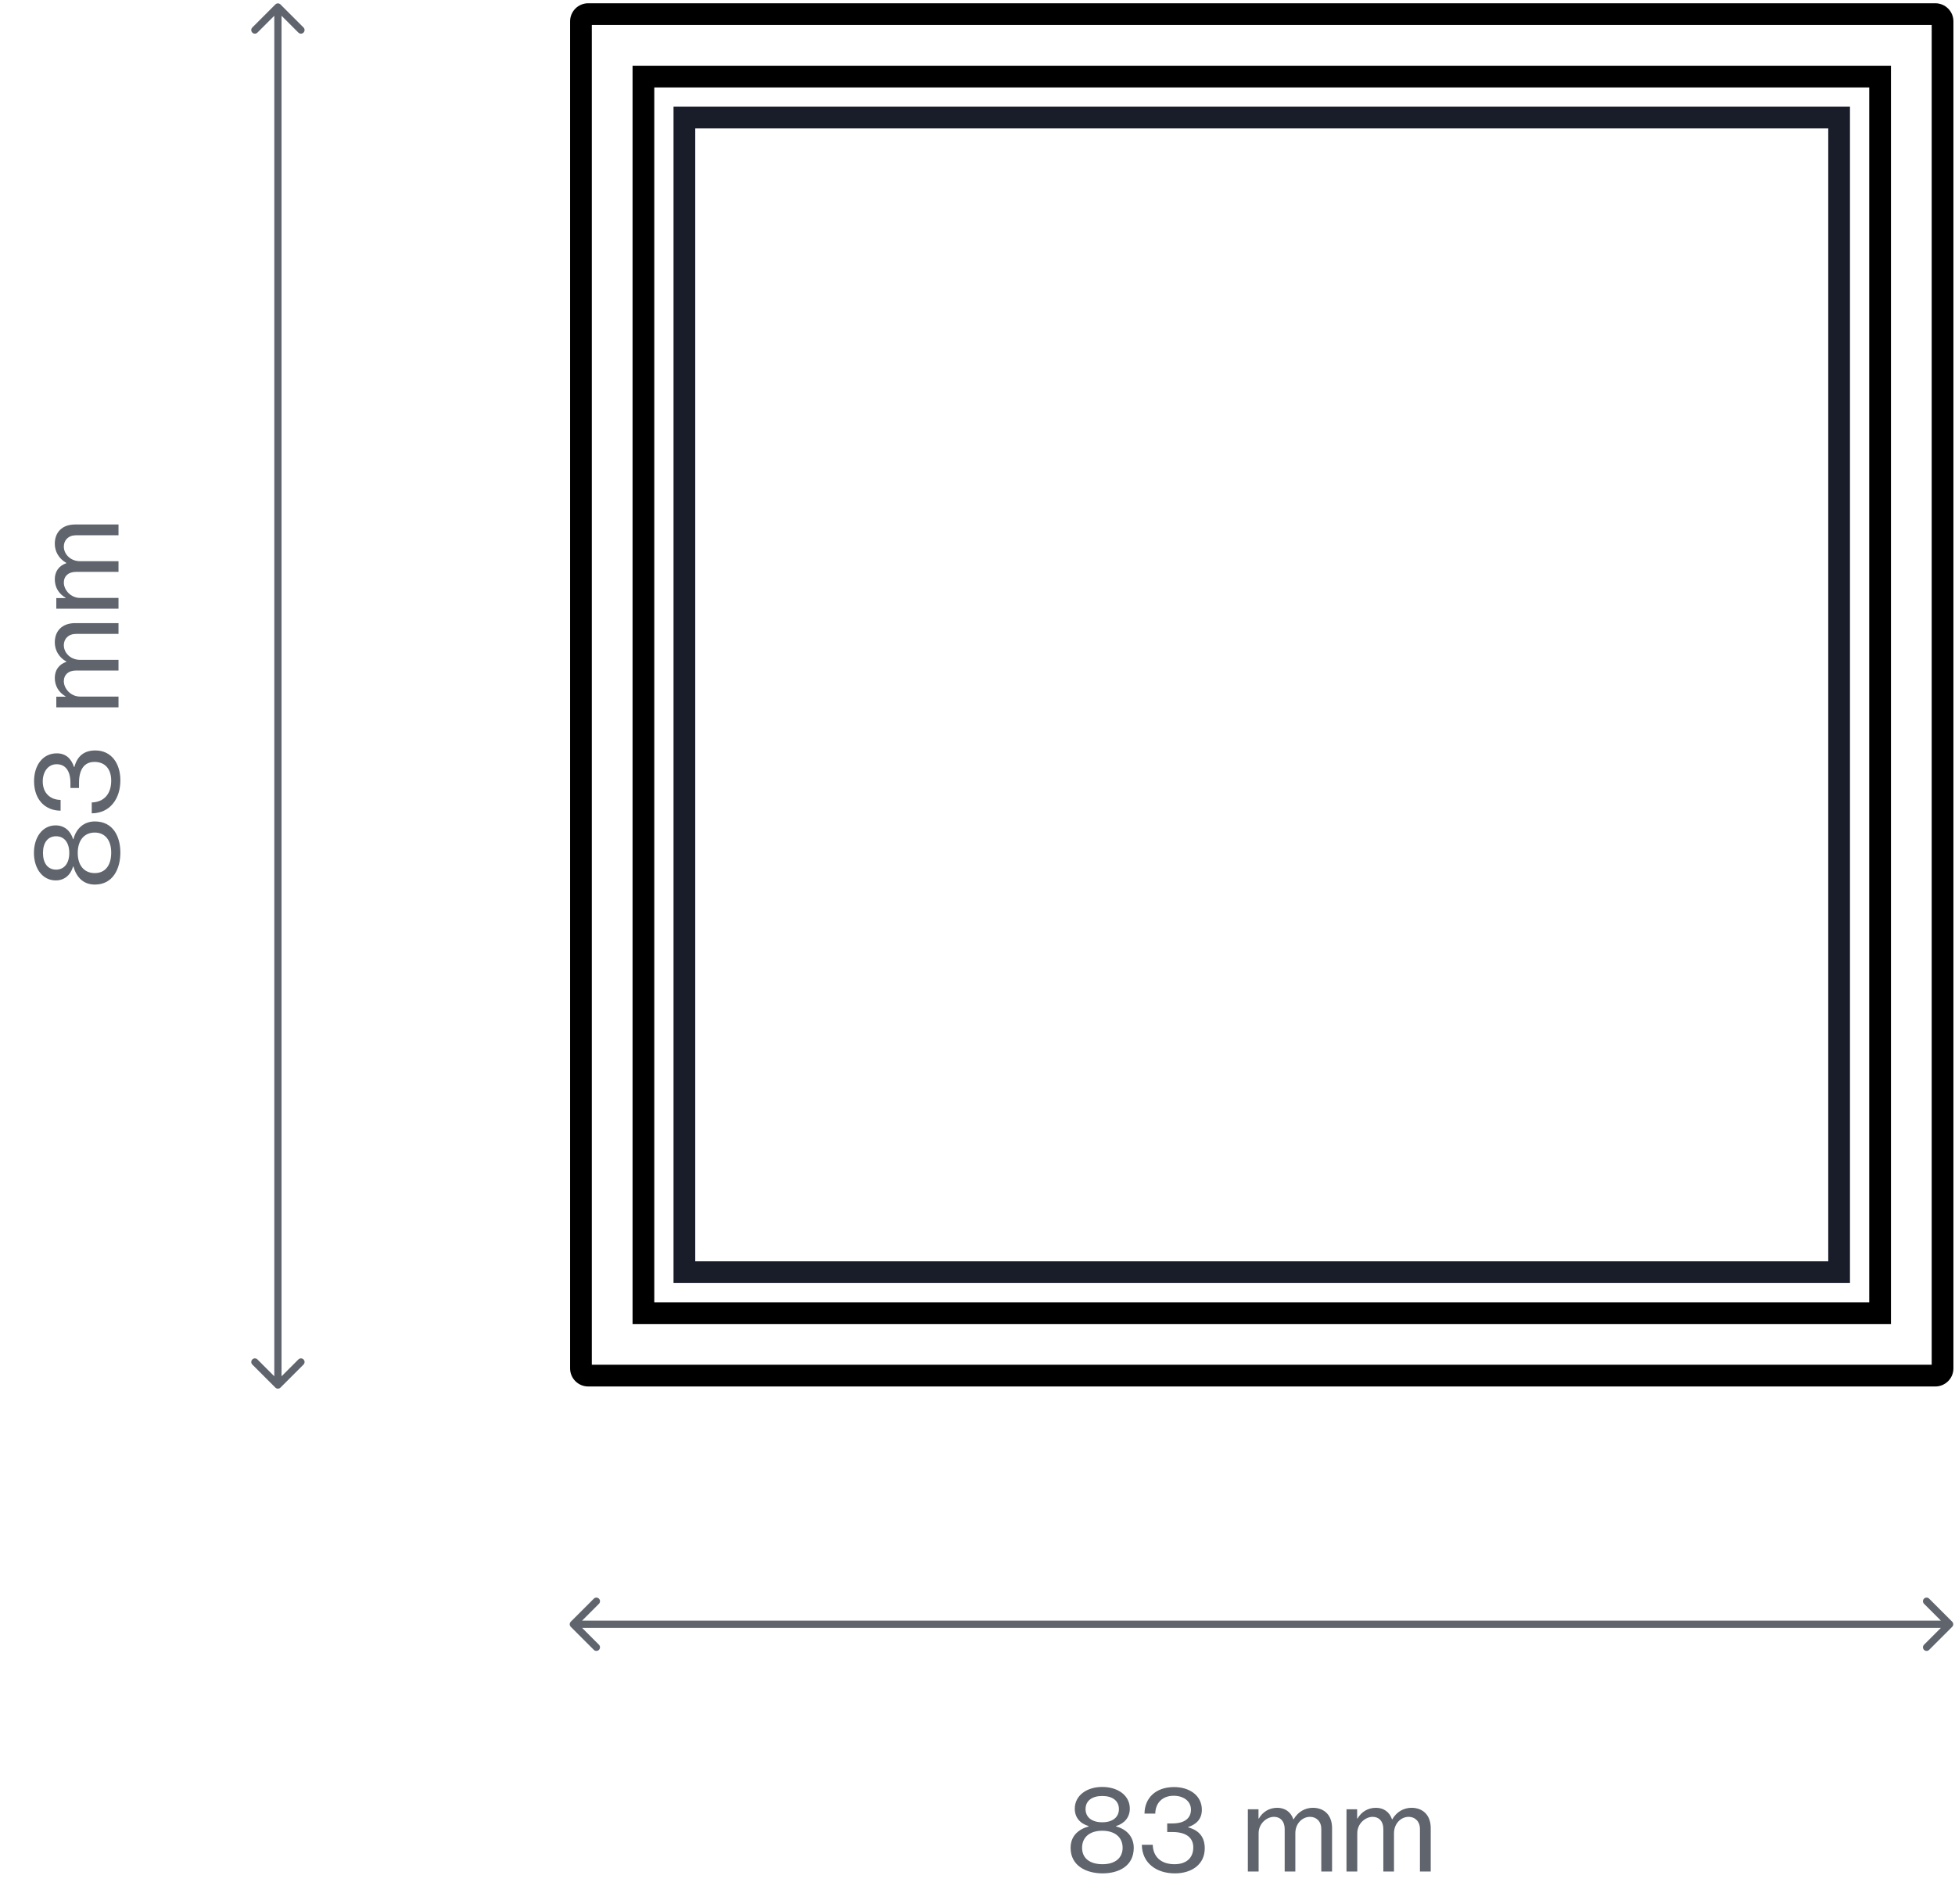
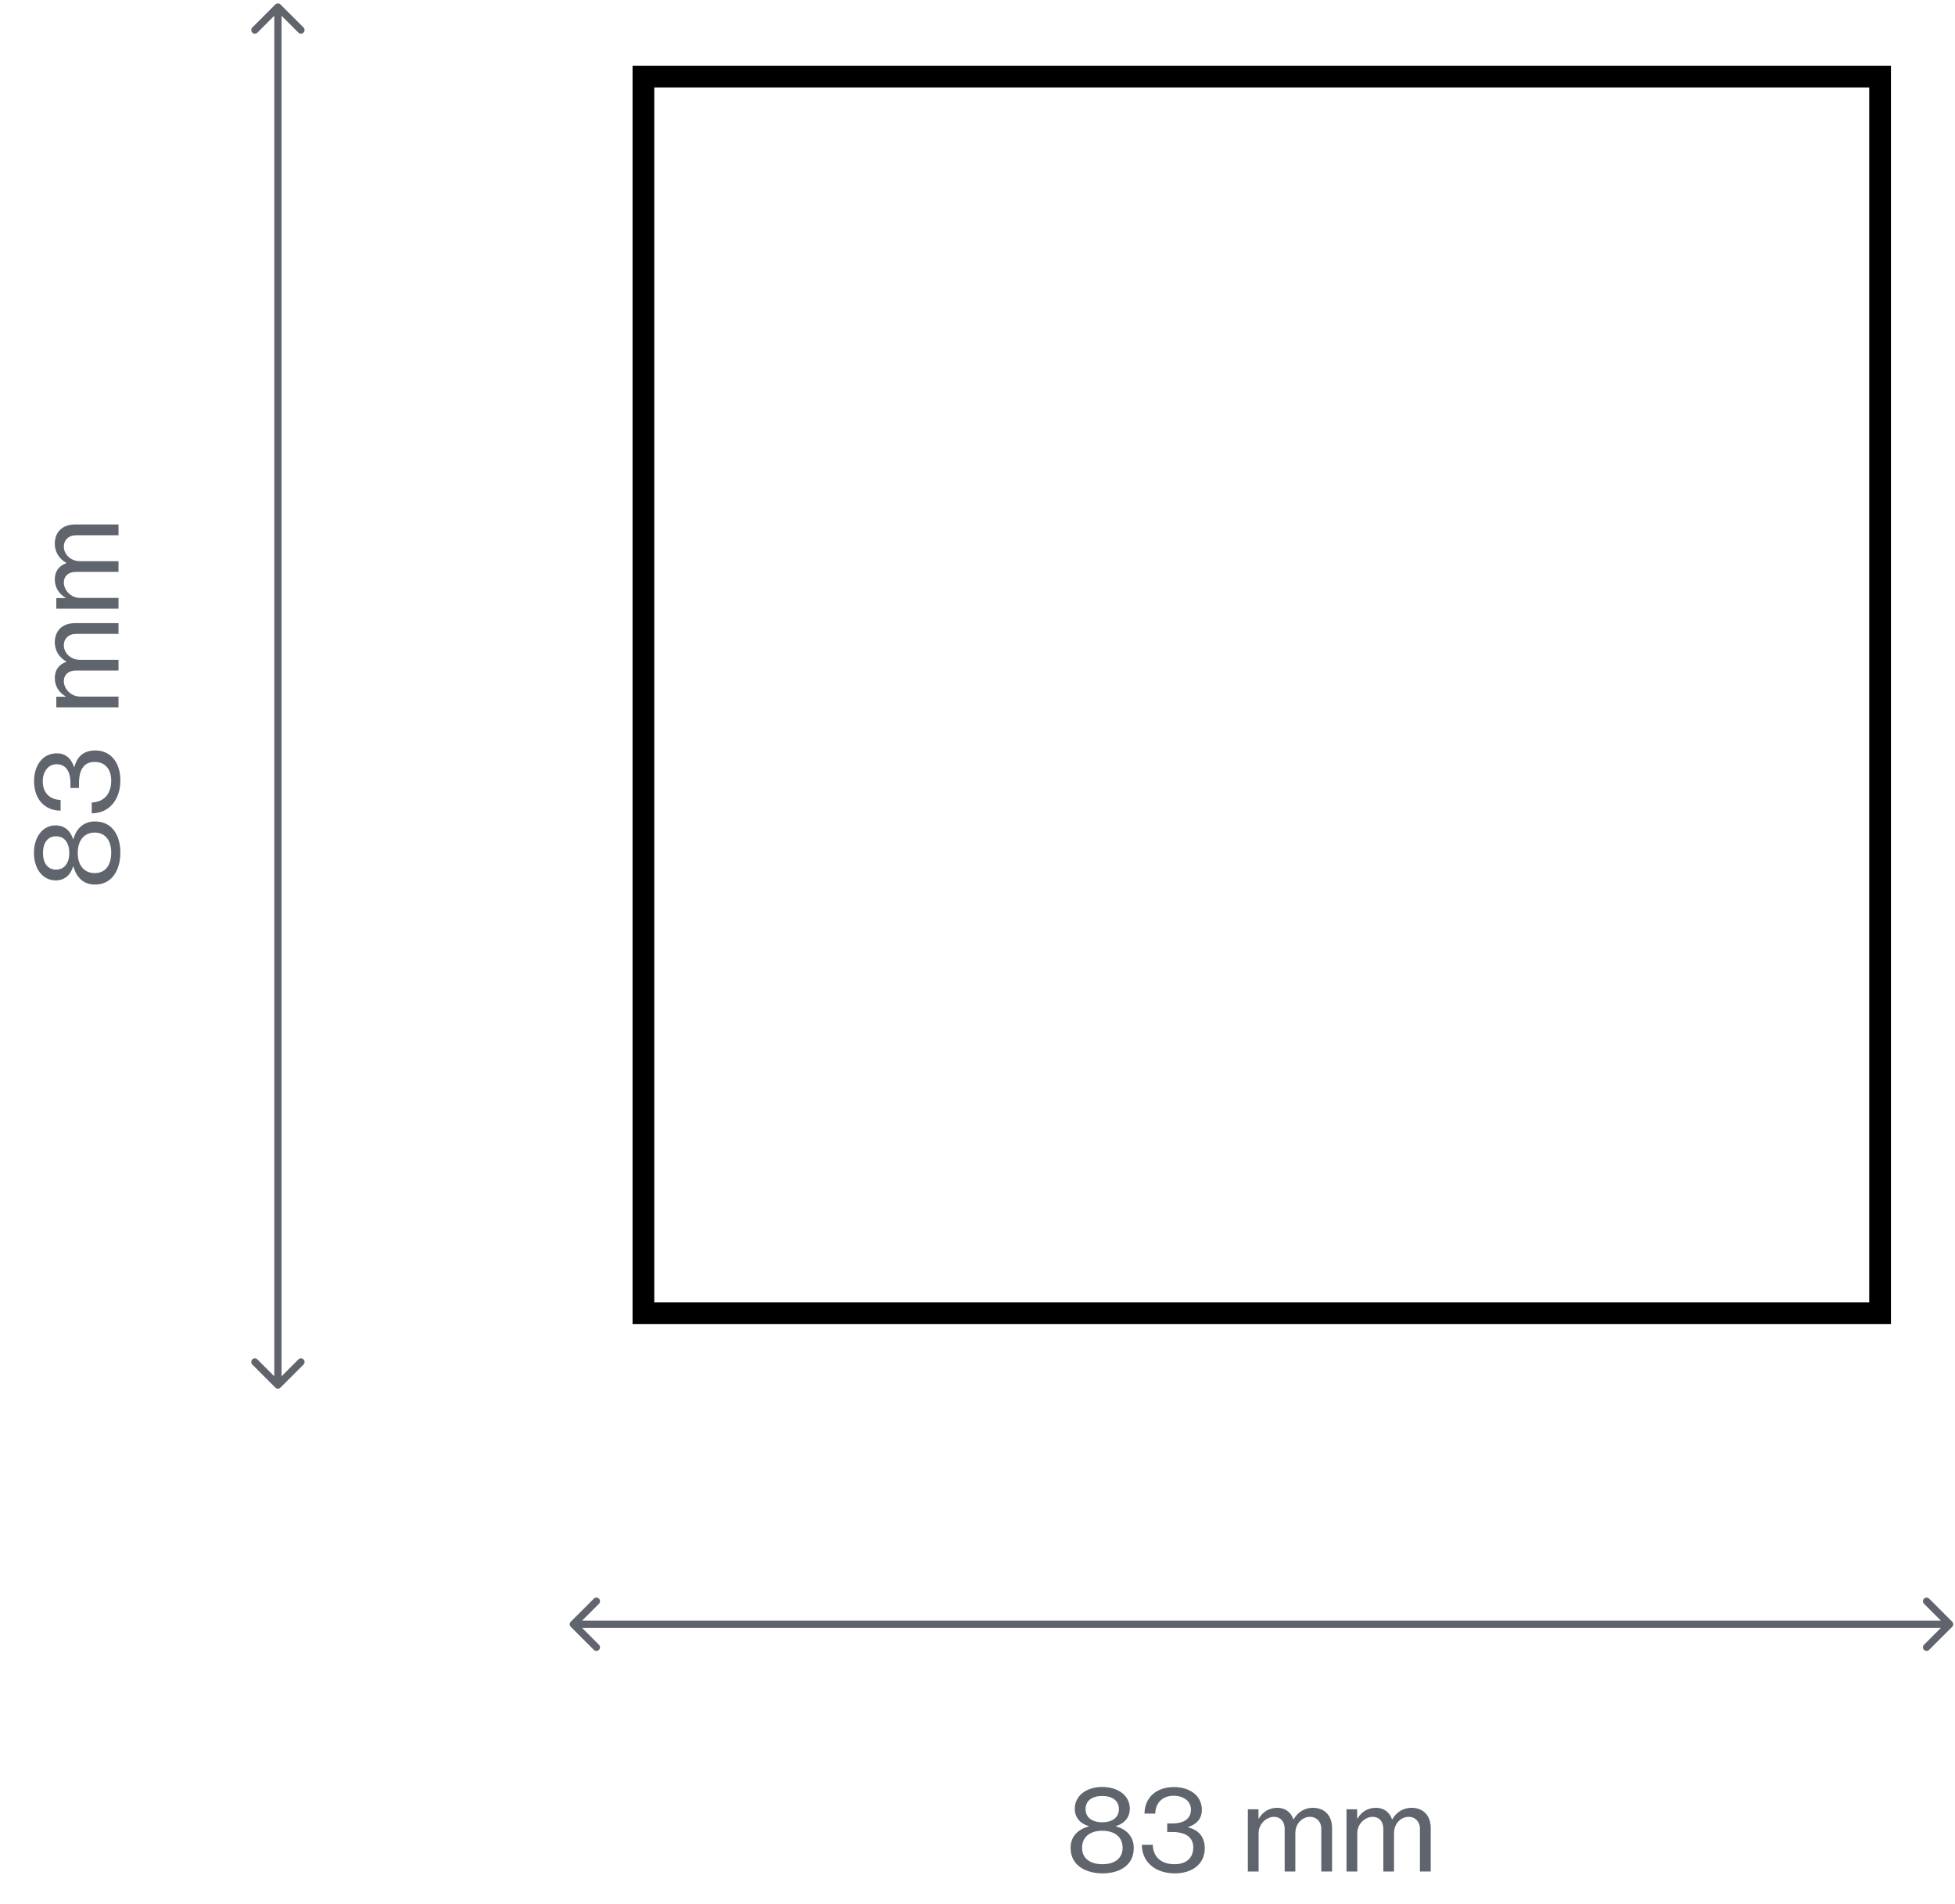
<svg xmlns="http://www.w3.org/2000/svg" fill="none" height="263" viewBox="0 0 270 263" width="270">
-   <path clip-rule="evenodd" d="m78.734 2.951c0-1.381 1.119-2.5 2.5-2.5h186.048c1.381 0 2.5 1.119 2.5 2.5v186.048c0 1.381-1.119 2.5-2.5 2.5h-186.048c-1.381 0-2.5-1.119-2.5-2.5zm3 .5v185.048h185.048v-185.048z" fill="#000" fill-rule="evenodd" />
-   <path clip-rule="evenodd" d="m93.019 14.738h162.476v162.475h-162.476zm3 3v156.475h156.476v-156.475z" fill="#191d2a" fill-rule="evenodd" />
  <path clip-rule="evenodd" d="m87.361 9.078h173.794v173.794h-173.794zm3 3v167.794h167.794v-167.794z" fill="#000" fill-rule="evenodd" />
  <g fill="#5f646d">
    <path d="m152.275 258.749c-2.176 0-4.416-.992-4.416-3.52 0-1.616 1.04-2.56 2.496-2.96v-.048c-1.232-.368-1.92-1.232-1.92-2.4 0-1.824 1.648-3.008 3.792-3.008 2.16 0 3.808 1.168 3.808 2.992 0 1.168-.688 2.032-1.904 2.416v.048c1.456.368 2.448 1.424 2.448 2.96 0 2.544-2.128 3.52-4.304 3.52zm-.048-7.056c1.424 0 2.304-.688 2.304-1.824s-.88-1.808-2.304-1.808-2.304.672-2.304 1.808.88 1.824 2.304 1.824zm.048 5.792c1.712 0 2.768-.848 2.768-2.272 0-1.44-1.056-2.352-2.816-2.352-1.744 0-2.784.912-2.784 2.352s1.056 2.272 2.832 2.272zm9.982 1.264c-1.28 0-2.4-.352-3.216-1.024-.832-.672-1.328-1.664-1.344-2.928h1.504c.048 1.68 1.168 2.688 3.008 2.688 1.52 0 2.592-.768 2.592-2.32 0-1.392-1.04-2.128-2.88-2.128h-.72v-1.184h.704c1.696 0 2.576-.72 2.576-1.904 0-1.2-1.056-1.92-2.384-1.92-1.6 0-2.528 1.04-2.544 2.464h-1.488c.016-2.144 1.536-3.664 4.08-3.664 2.144 0 3.84 1.168 3.84 3.136 0 1.28-.768 2.016-1.888 2.384v.048c1.584.416 2.288 1.424 2.288 2.896 0 2.224-1.808 3.456-4.128 3.456zm10.079-.256v-8.592h1.472v1.28h.048c.528-.928 1.44-1.488 2.544-1.488 1.04 0 1.872.544 2.224 1.6h.032c.608-1.072 1.616-1.6 2.656-1.6 1.568 0 2.656 1.008 2.656 2.8v6h-1.488v-5.872c0-1.056-.688-1.68-1.552-1.68-1.088 0-2.032.944-2.032 2.256v5.296h-1.472v-5.872c0-1.056-.592-1.68-1.472-1.68-1.024 0-2.128.944-2.128 2.256v5.296zm13.625 0v-8.592h1.472v1.28h.048c.528-.928 1.44-1.488 2.544-1.488 1.04 0 1.872.544 2.224 1.6h.032c.608-1.072 1.616-1.6 2.656-1.6 1.568 0 2.656 1.008 2.656 2.8v6h-1.488v-5.872c0-1.056-.688-1.68-1.552-1.68-1.088 0-2.032.944-2.032 2.256v5.296h-1.472v-5.872c0-1.056-.592-1.68-1.472-1.68-1.024 0-2.128.944-2.128 2.256v5.296z" />
    <path d="m78.83 223.988c-.195.195-.195.512 0 .707l3.182 3.182c.195.195.512.195.707 0 .195-.195.195-.512 0-.707l-2.828-2.828 2.828-2.829c.195-.195.195-.512 0-.707-.195-.195-.512-.195-.707 0zm190.781.707c.196-.195.196-.512 0-.707l-3.182-3.182c-.195-.195-.511-.195-.707 0-.195.195-.195.512 0 .707l2.829 2.829-2.829 2.828c-.195.195-.195.512 0 .707.196.195.512.195.707 0zm-190.427.147h190.074v-1h-190.074z" />
    <path d="m16.623 117.761c0 2.176-.992 4.416-3.52 4.416-1.616 0-2.56-1.04-2.96-2.496h-.048c-.368 1.232-1.232 1.92-2.4 1.92-1.824 0-3.008-1.648-3.008-3.792 0-2.16 1.168-3.808 2.992-3.808 1.168 0 2.032.688 2.416 1.904h.048c.368-1.456 1.424-2.448 2.96-2.448 2.544 0 3.52 2.128 3.52 4.304zm-7.056.048c0-1.424-.688-2.304-1.824-2.304s-1.808.88-1.808 2.304.672 2.304 1.808 2.304 1.824-.88 1.824-2.304zm5.792-.048c0-1.712-.848-2.768-2.272-2.768-1.44 0-2.352 1.056-2.352 2.816 0 1.744.912 2.784 2.352 2.784s2.272-1.056 2.272-2.832zm1.264-9.982c0 1.28-.352 2.4-1.024 3.216-.672.832-1.664 1.328-2.928 1.344v-1.504c1.68-.048 2.688-1.168 2.688-3.008 0-1.52-.768-2.592-2.32-2.592-1.392 0-2.128 1.04-2.128 2.88v.72h-1.184v-.704c0-1.696-.72-2.576-1.904-2.576-1.2 0-1.92 1.056-1.92 2.384 0 1.6 1.04 2.528 2.464 2.544v1.488c-2.144-.016-3.664-1.536-3.664-4.08 0-2.144 1.168-3.84 3.136-3.84 1.28 0 2.016.768 2.384 1.888h.048c.416-1.584 1.424-2.288 2.896-2.288 2.224 0 3.456 1.808 3.456 4.128zm-.256-10.079h-8.592v-1.472h1.28v-.048c-.928-.528-1.488-1.44-1.488-2.544 0-1.04.544-1.872 1.6-2.224v-.032c-1.072-.608-1.6-1.616-1.6-2.656 0-1.568 1.008-2.656 2.8-2.656h6v1.488h-5.872c-1.056 0-1.68.688-1.68 1.552 0 1.088.944 2.032 2.256 2.032h5.296v1.472h-5.872c-1.056 0-1.68.592-1.68 1.472 0 1.024.944 2.128 2.256 2.128h5.296zm0-13.625h-8.592v-1.472h1.28v-.048c-.928-.528-1.488-1.44-1.488-2.544 0-1.04.544-1.872 1.6-2.224v-.032c-1.072-.608-1.6-1.616-1.6-2.656 0-1.568 1.008-2.656 2.8-2.656h6v1.488h-5.872c-1.056 0-1.68.688-1.68 1.552 0 1.088.944 2.032 2.256 2.032h5.296v1.472h-5.872c-1.056 0-1.68.592-1.68 1.472 0 1.024.944 2.128 2.256 2.128h5.296z" />
    <path d="m38.029 191.654c.195.195.512.195.707 0l3.182-3.182c.195-.195.195-.512 0-.707-.195-.195-.512-.195-.707 0l-2.828 2.828-2.828-2.828c-.195-.195-.512-.195-.707 0-.195.195-.195.512 0 .707zm.707-191.04c-.195-.195-.512-.195-.707 0l-3.182 3.182c-.195.195-.195.512 0 .707s.512.195.707 0l2.828-2.828 2.828 2.828c.195.195.512.195.707 0 .195-.195.195-.512 0-.707zm.146 190.687v-190.333h-1v190.333z" />
  </g>
</svg>